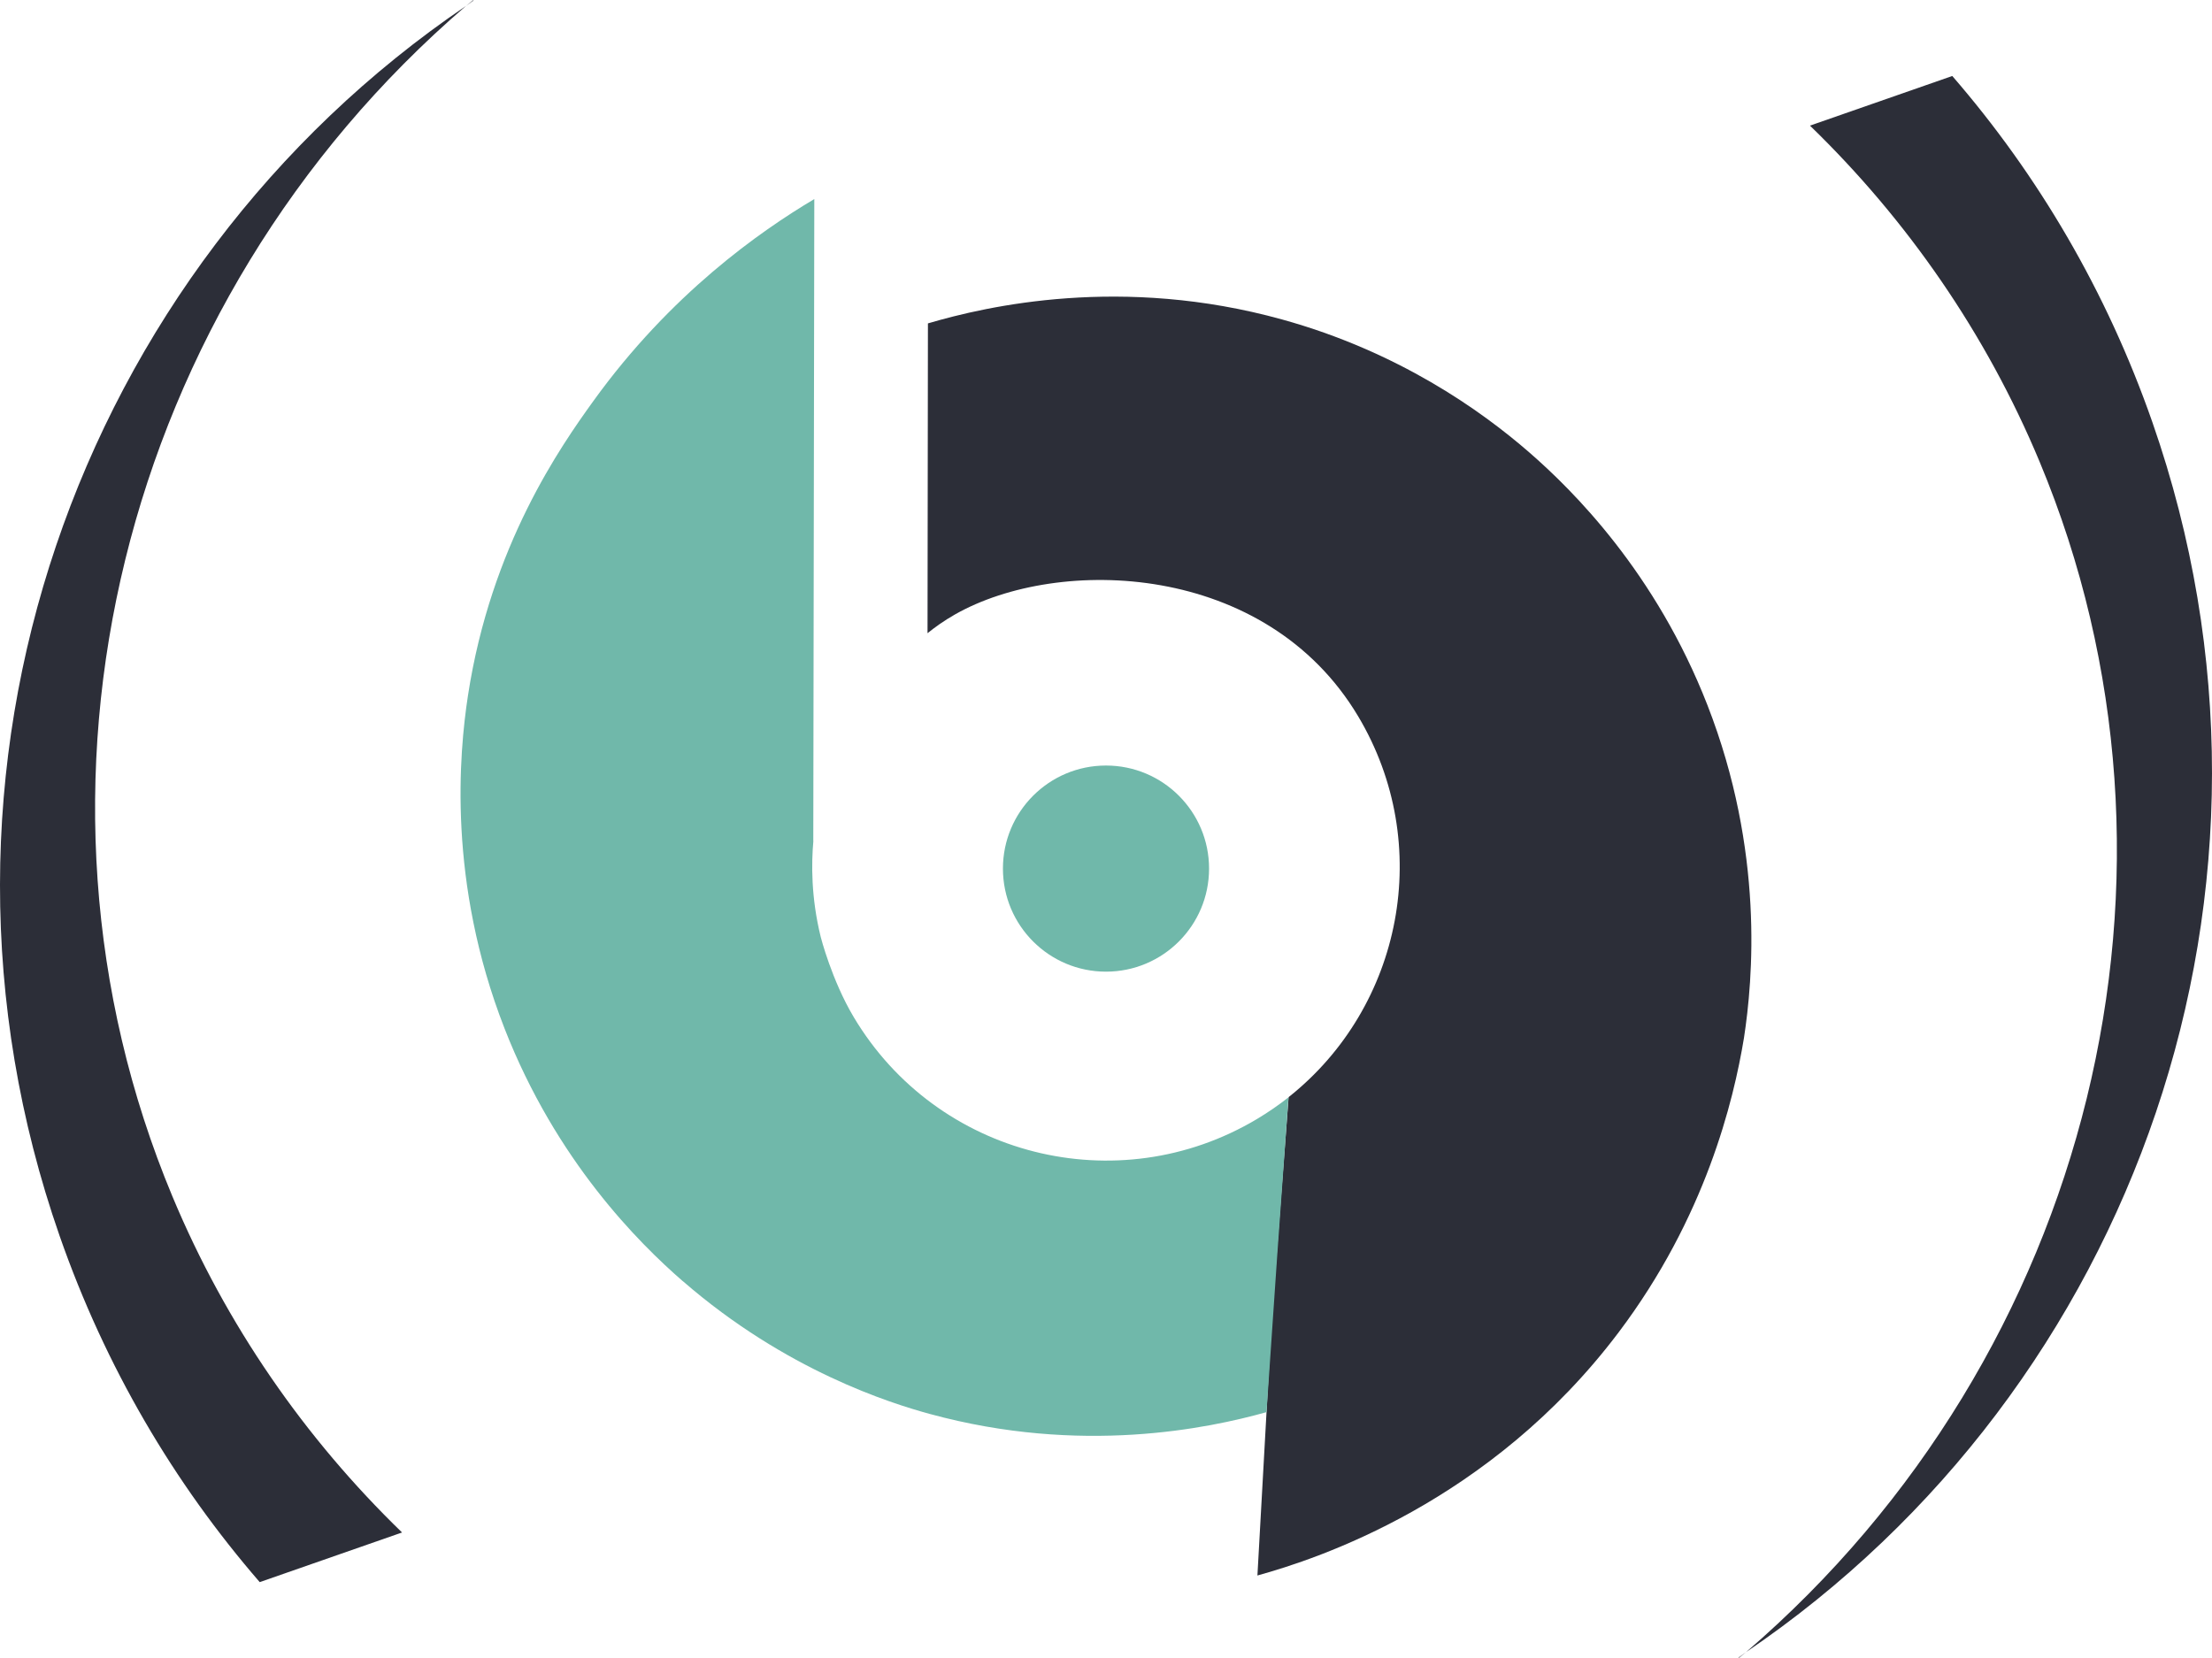
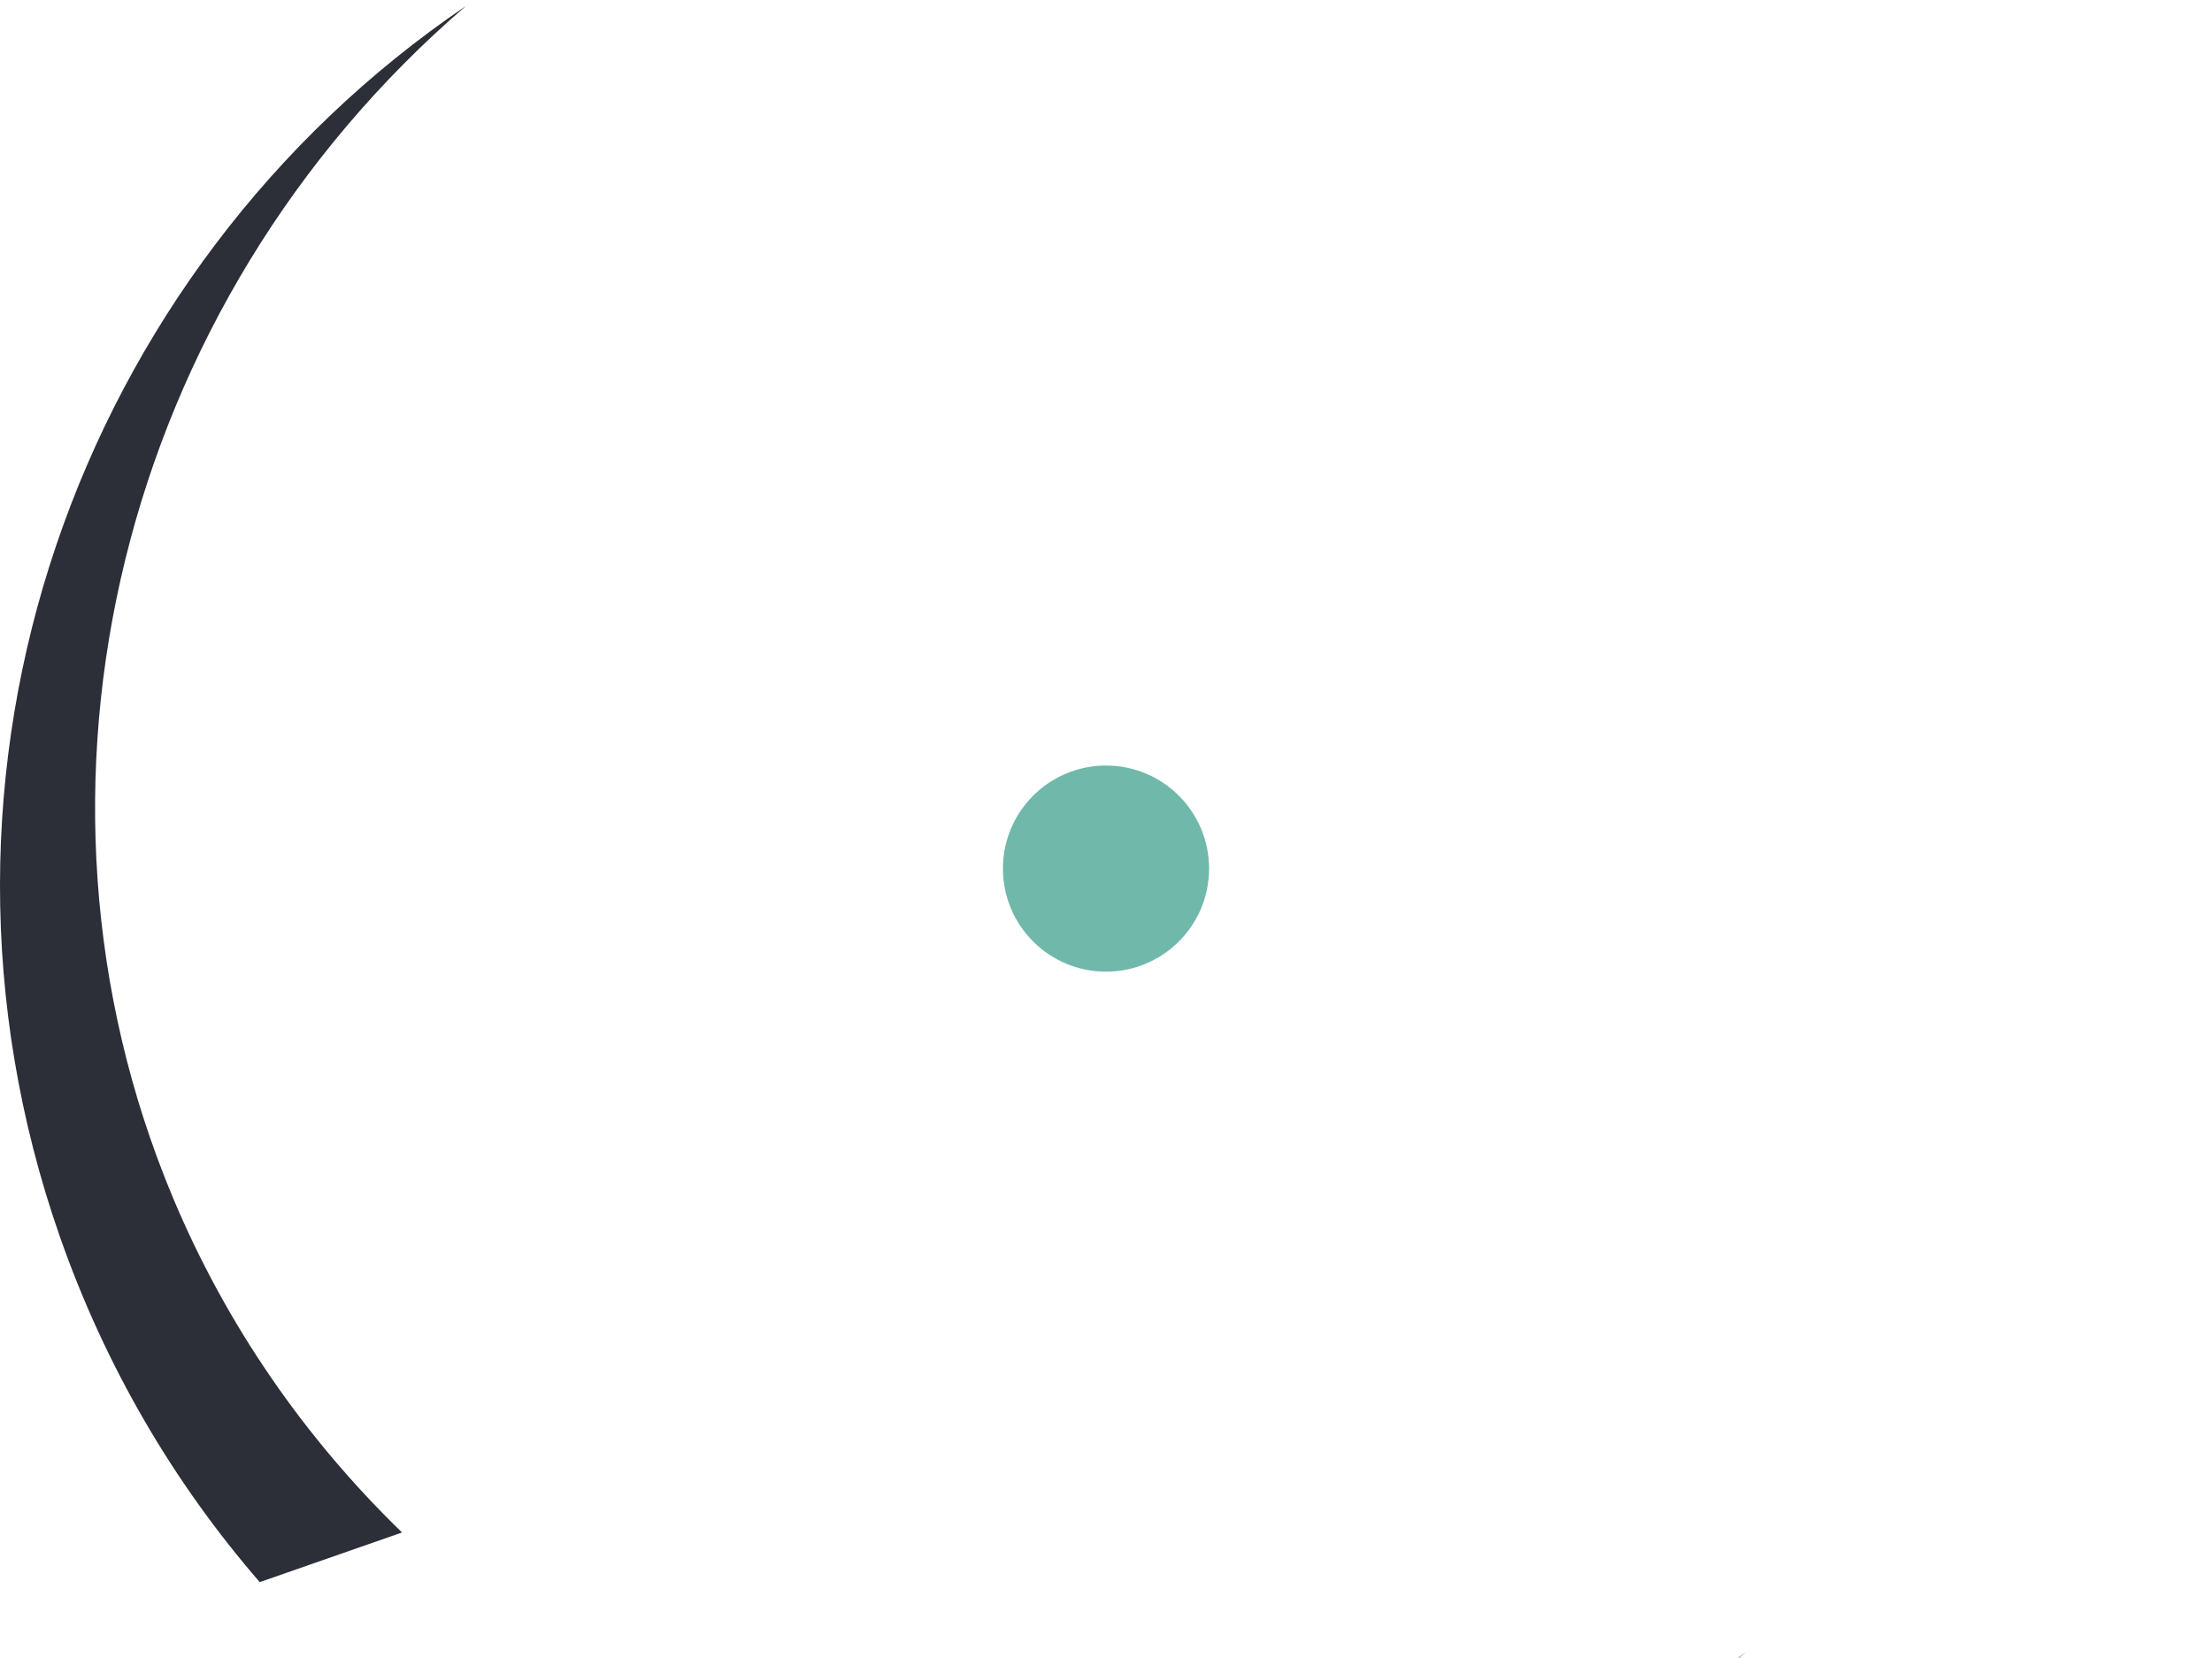
<svg xmlns="http://www.w3.org/2000/svg" id="Capa_1" viewBox="0 0 934.02 700.18">
  <defs>
    <style>
      .cls-1, .cls-2 {
        fill: #2c2e38;
      }

      .cls-3 {
        fill: #70b8aa;
      }

      .cls-2 {
        opacity: .46;
      }
    </style>
  </defs>
  <circle class="cls-3" cx="467.01" cy="366.79" r="43.52" />
  <g>
-     <path class="cls-1" d="M391.82,136.55c-.06,43.61-.12,87.22-.17,130.84,3.05-2.47,6.91-5.26,11.61-7.93,43.91-24.93,131.34-22.18,170.23,43.03,32.25,54.06,18.65,122.72-29.36,160.8l-7.27,95.87-5.91,106.14c25.36-7.02,98.32-30.8,152.53-102.69,36.64-48.59,48.52-97.66,52.91-124.3,3.76-24.55,8.67-78.79-15.42-140.55-21.8-55.91-56.69-90.61-75.29-106.77-20.55-17.86-55.41-42.53-104.3-56.08-67.56-18.72-124.49-5.74-149.55,1.65Z" />
-     <path class="cls-3" d="M288.34,541.01c43.54,37.83,87.73,51.55,104.3,56.08,63.87,17.44,117.62,6.09,142.15-.77,1.48-22.15,3-44.3,4.54-66.46,1.55-22.16,3.12-44.32,4.73-66.47-4.18,3.29-8.62,6.36-13.32,9.16-58.89,35.13-135.11,15.86-170.24-43.03-9.28-15.55-13.93-33.8-13.93-33.8-4.15-16.8-3.97-31.19-3.12-40.65-.01,0-.03,0-.04,0l.43-271.01c-22.94,13.64-60.67,40.02-93.33,85.34-13.66,18.97-43.2,60.89-52.91,124.3-3.76,24.55-8.67,78.79,15.42,140.55,21.8,55.91,56.69,90.61,75.29,106.77Z" />
-   </g>
+     </g>
  <g>
    <g>
      <path class="cls-2" d="M734.34,700.18c.98-.83,1.94-1.68,2.92-2.51-1.1.74-2.18,1.5-3.29,2.24.12.09.25.18.37.27Z" />
-       <path class="cls-1" d="M764.26,53.05c41.06,39.79,74.34,87.72,96.93,141.84,72.05,172.59,22.42,376.96-123.93,502.78,164.25-111.44,240.06-323.1,171.58-519.4-19.3-55.31-48.33-104.45-84.49-146.18l-60.09,20.96Z" />
    </g>
    <g>
-       <path class="cls-2" d="M199.68,0c-.98.83-1.94,1.68-2.92,2.51,1.1-.74,2.18-1.5,3.29-2.24-.12-.09-.25-.18-.37-.27Z" />
      <path class="cls-1" d="M169.76,647.13c-41.06-39.79-74.34-87.72-96.93-141.84C.77,332.7,50.4,128.34,196.76,2.51,32.51,113.96-43.3,325.62,25.18,521.92c19.3,55.31,48.33,104.45,84.49,146.18l60.09-20.96Z" />
    </g>
  </g>
</svg>